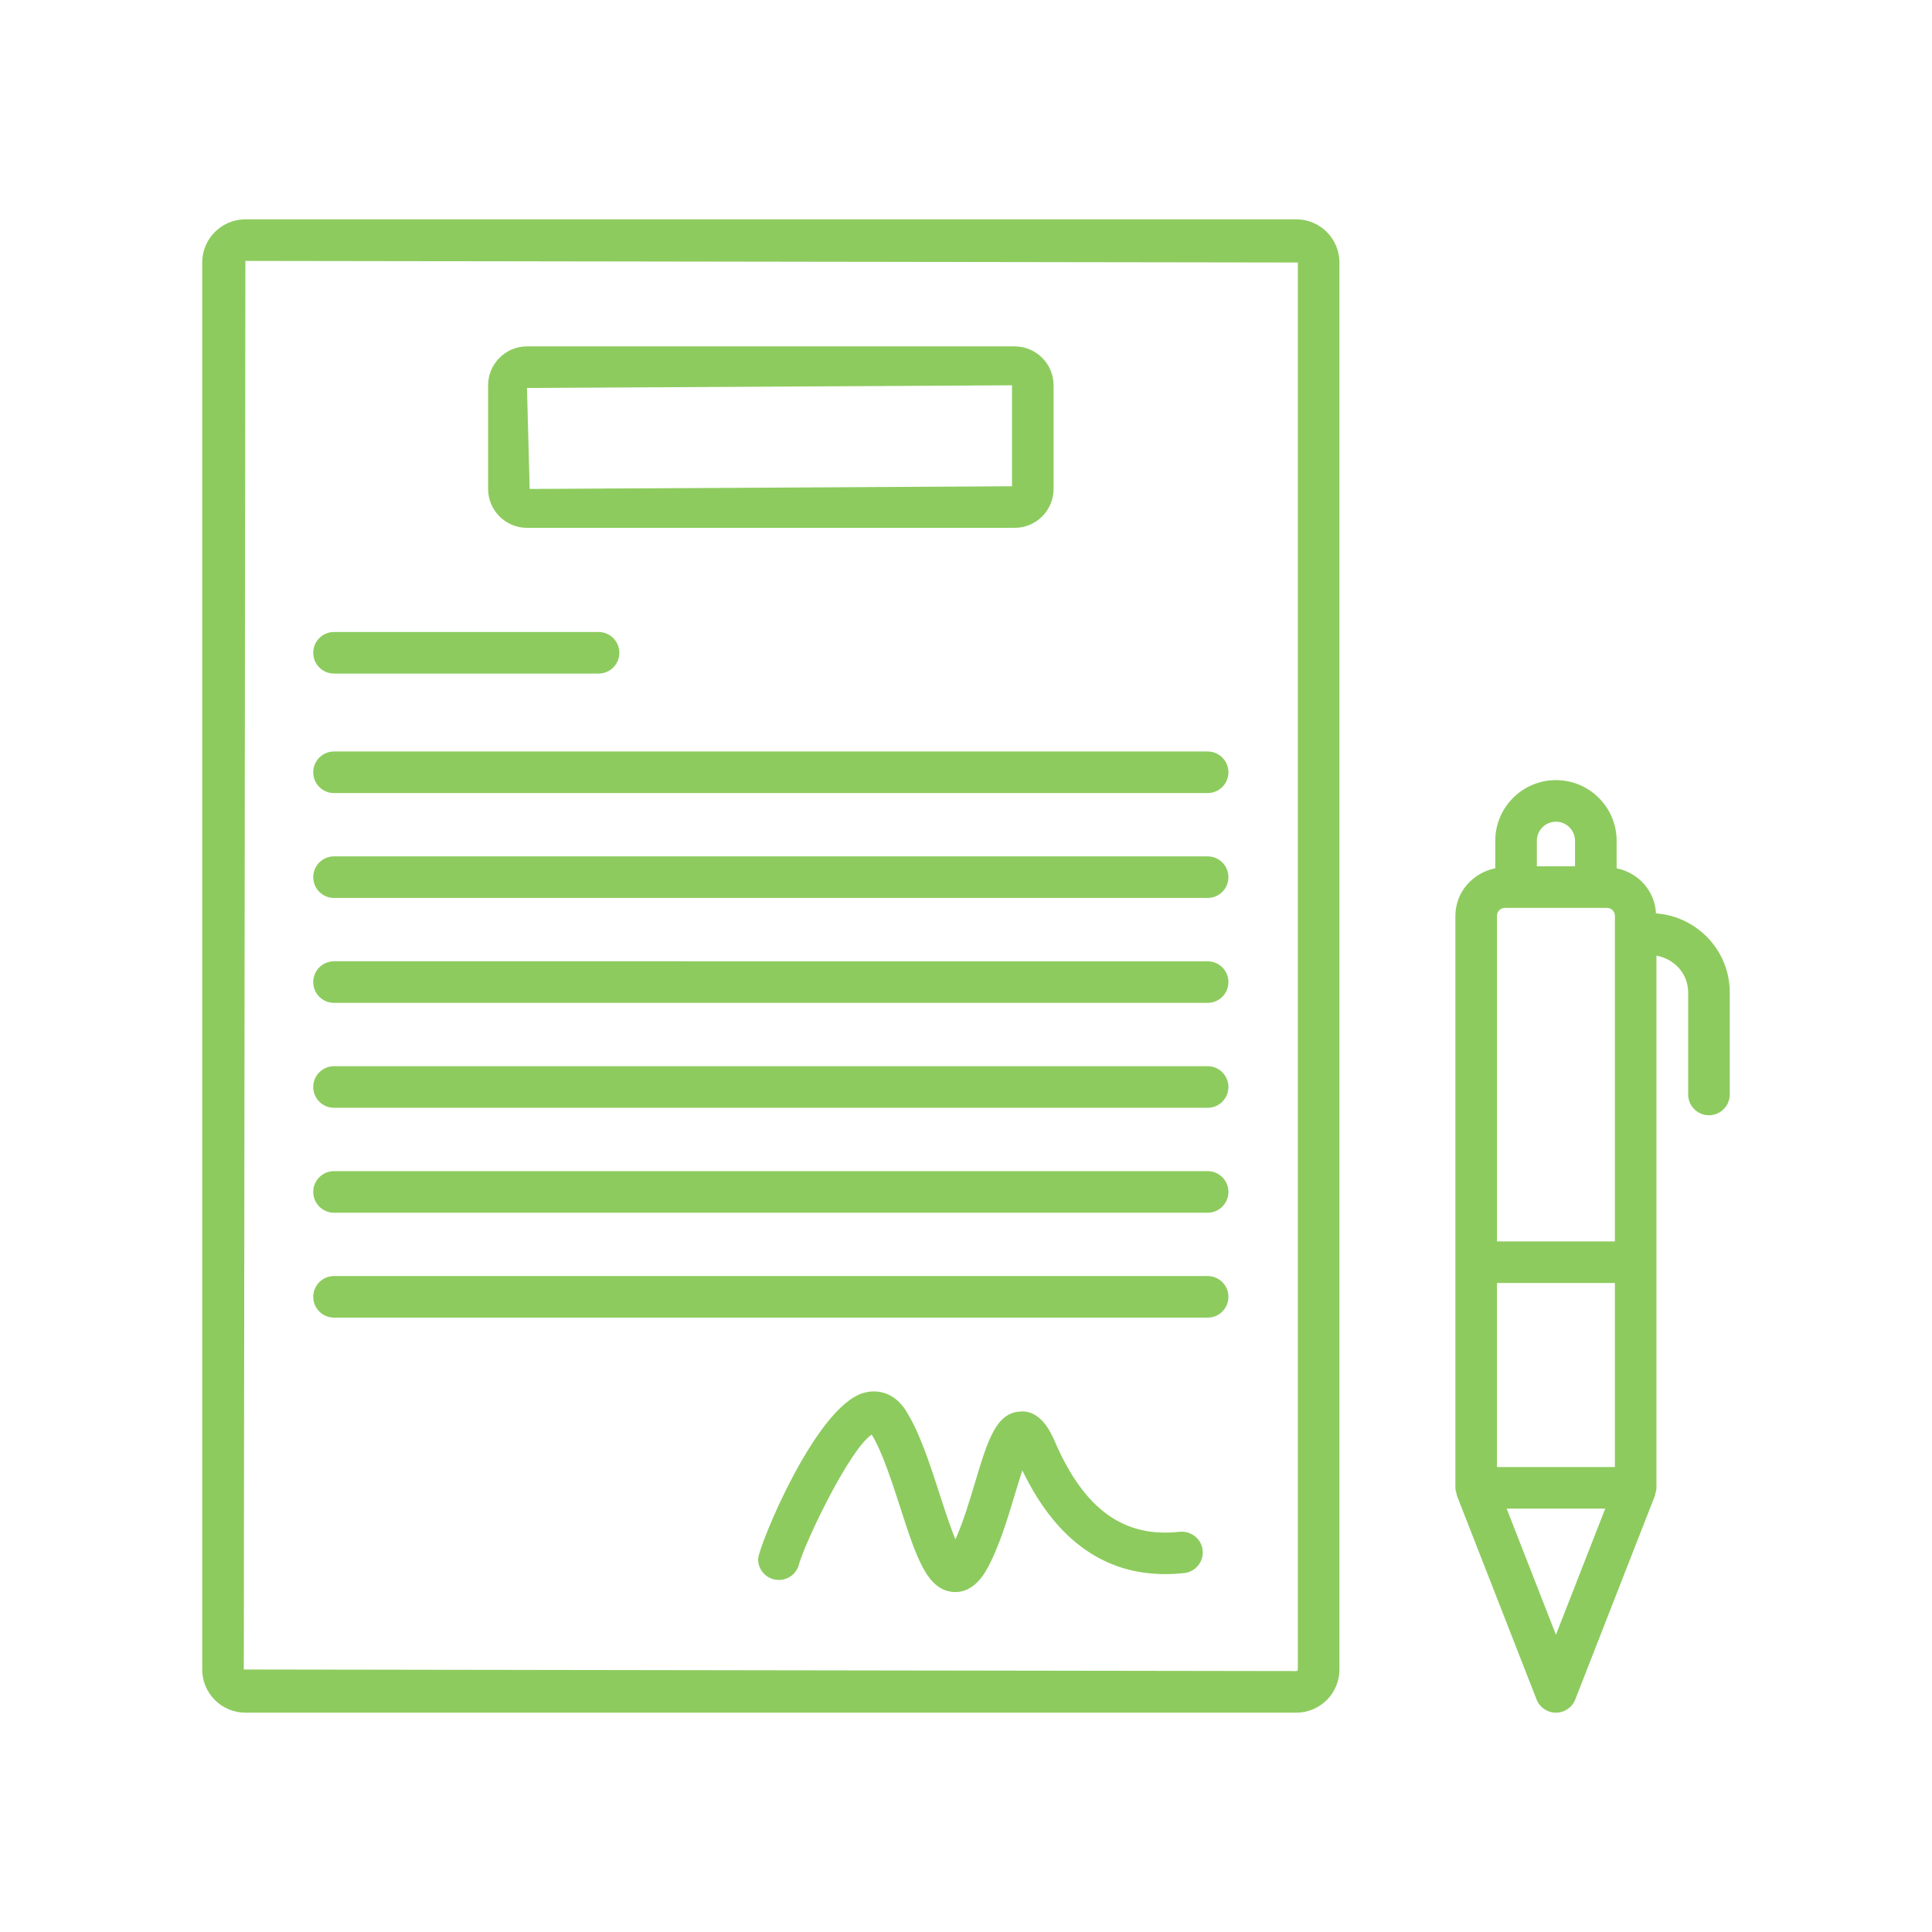
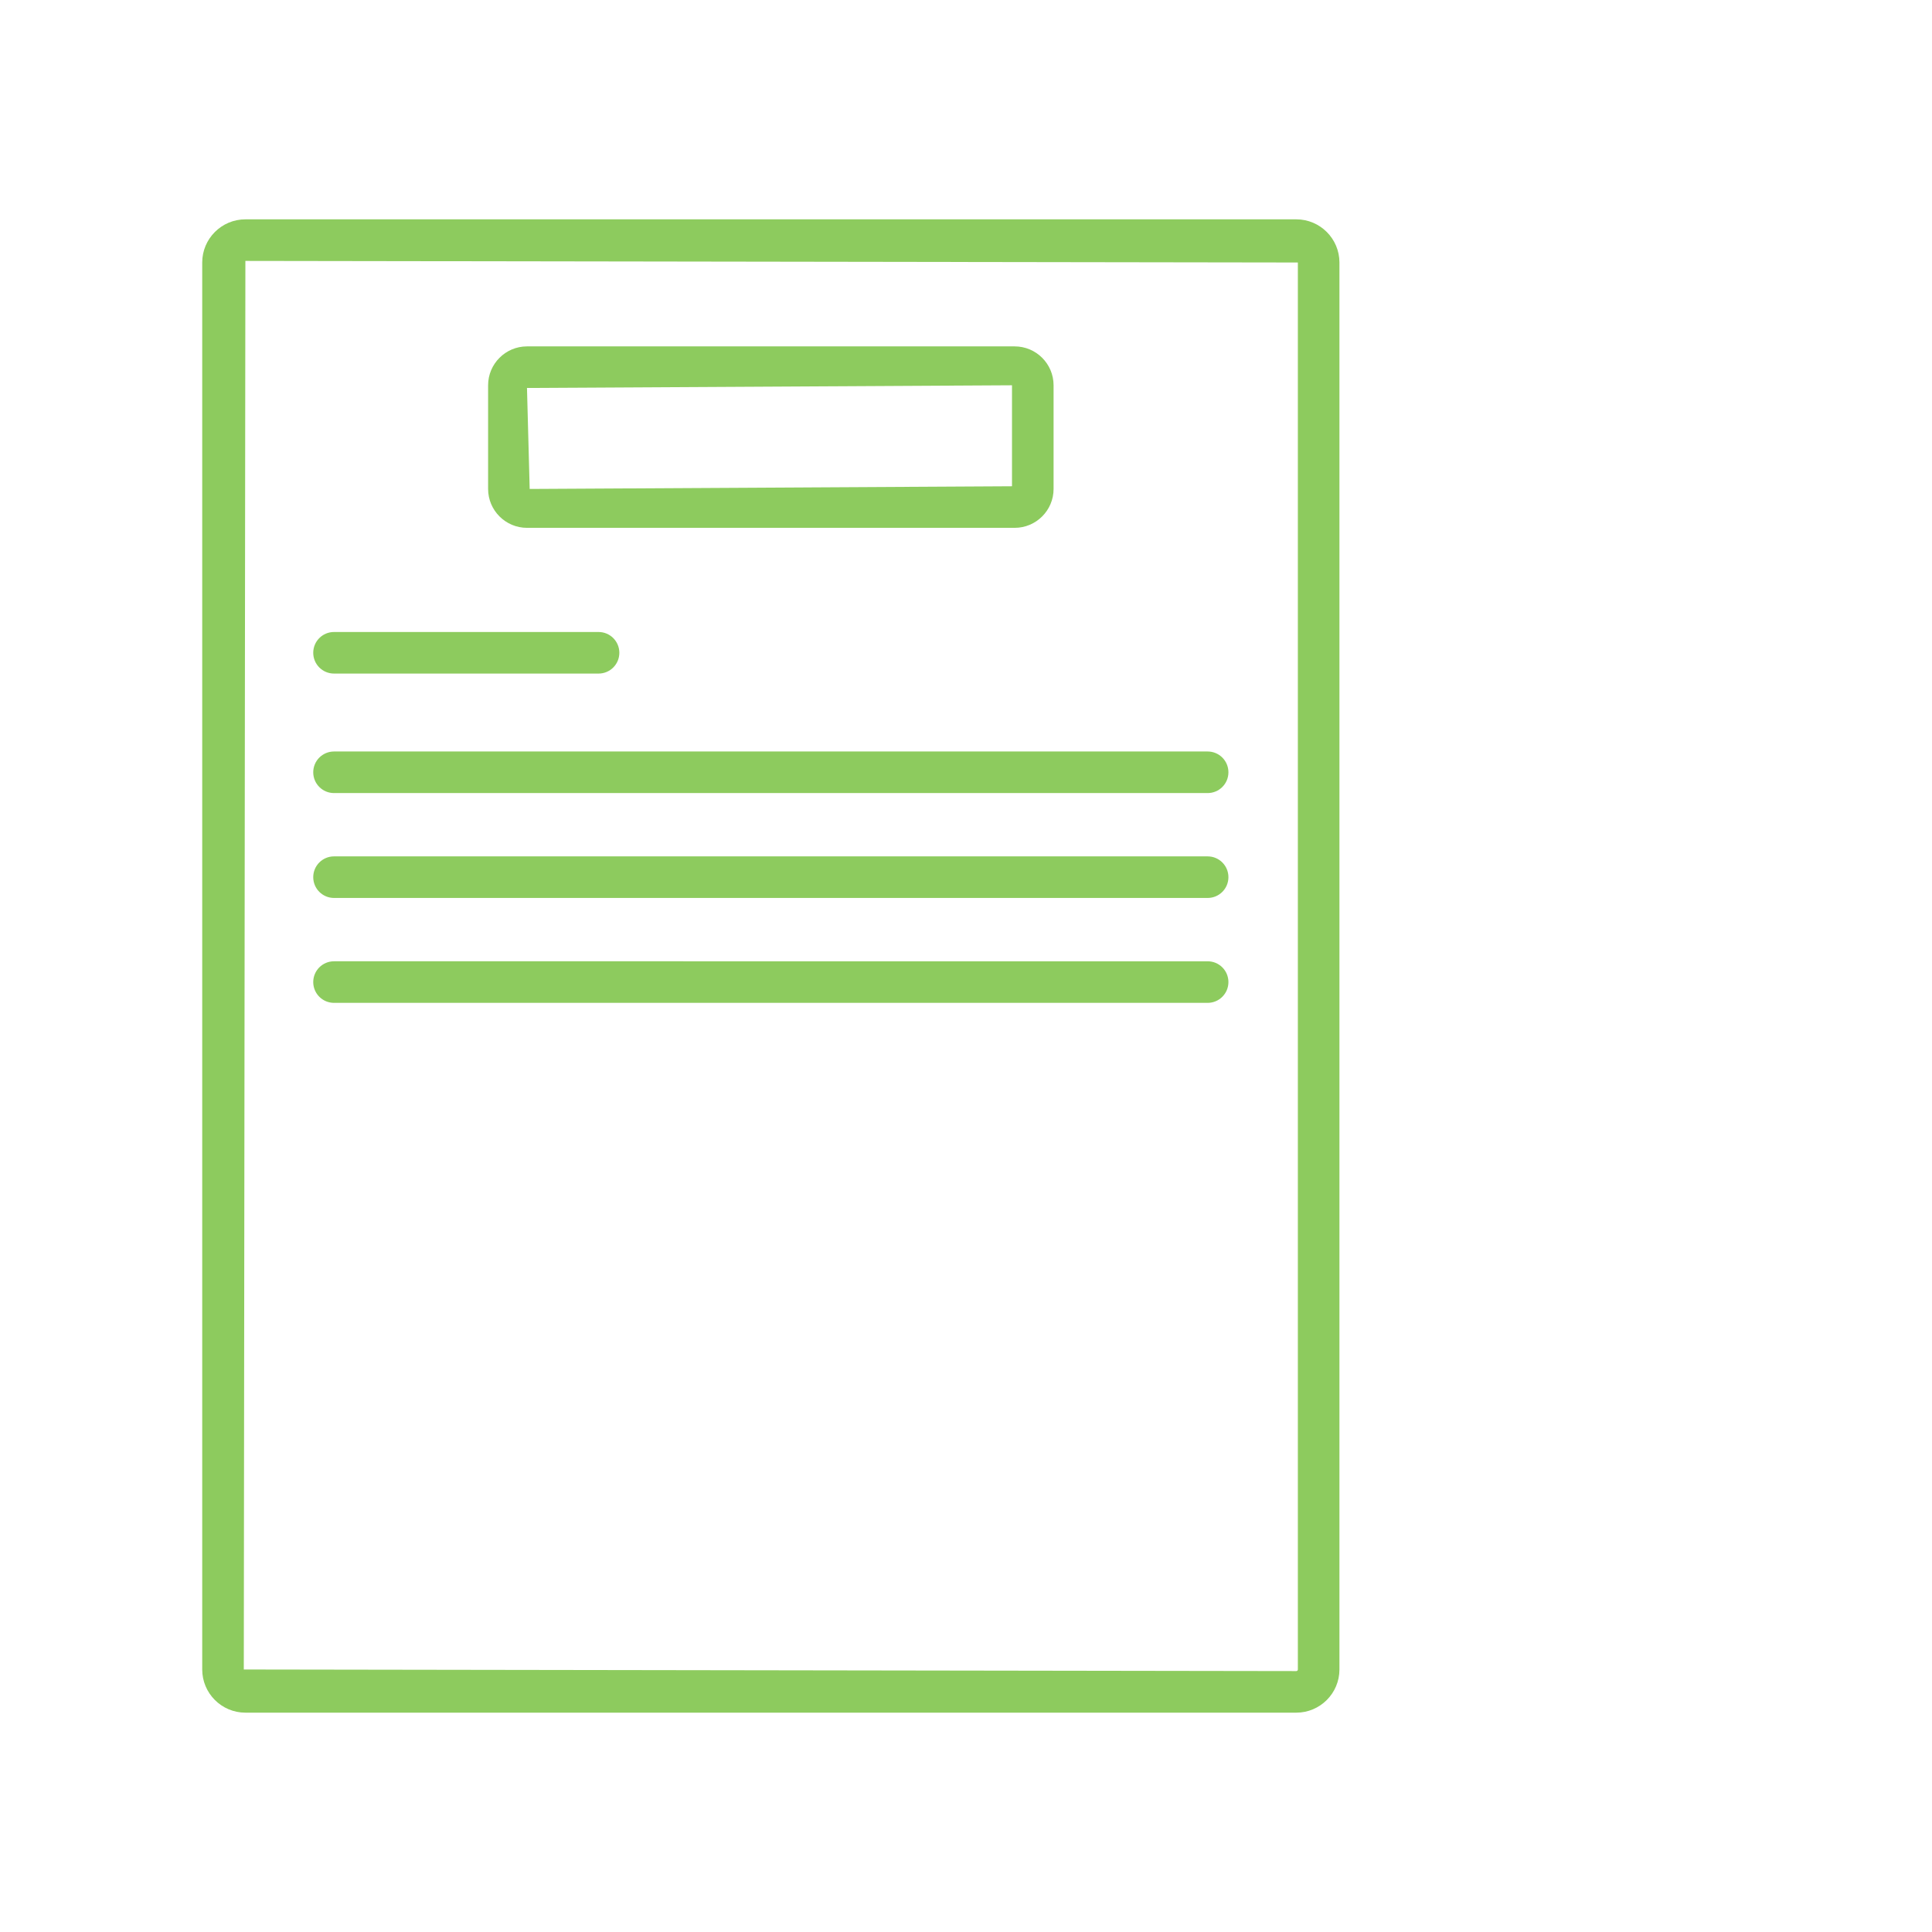
<svg xmlns="http://www.w3.org/2000/svg" version="1.1" id="Слой_1" x="0px" y="0px" width="100px" height="100px" viewBox="0 0 100 100" style="enable-background:new 0 0 100 100;" xml:space="preserve">
  <style type="text/css">
	.st0{fill:#8DCB5E;}
	.st1{fill:#90C25F;}
	.st2{fill:#1FA7CC;}
</style>
  <g>
    <path class="st0" d="M67.096,11.353H12.701c-1.232,0-2.234,1.002-2.234,2.234v72.826   c0,1.232,1.002,2.234,2.234,2.234h54.395c1.232,0,2.233-1.002,2.233-2.234V13.587   C69.329,12.355,68.327,11.353,67.096,11.353z M67.177,86.413c0,0.046-0.037,0.082-0.081,0.082   L12.619,86.413l0.082-72.908l54.476,0.082V86.413z" />
    <path class="st0" d="M27.277,27.321h25.242c1.111,0,2.014-0.904,2.014-2.013V19.942   c0-1.11-0.904-2.013-2.014-2.013H27.277c-1.11,0-2.013,0.904-2.013,2.013v5.366   C25.264,26.417,26.167,27.321,27.277,27.321z M52.381,19.942v5.227l-24.965,0.139l-0.139-5.227   L52.381,19.942z" />
    <path class="st0" d="M17.289,34.864h13.692c0.595,0,1.076-0.481,1.076-1.076   c0-0.595-0.481-1.076-1.076-1.076H17.289c-0.595,0-1.076,0.481-1.076,1.076   C16.213,34.383,16.694,34.864,17.289,34.864z" />
    <path class="st0" d="M17.289,41.049h45.218c0.595,0,1.076-0.481,1.076-1.076   c0-0.595-0.481-1.076-1.076-1.076H17.289c-0.595,0-1.076,0.481-1.076,1.076   C16.213,40.568,16.694,41.049,17.289,41.049z" />
    <path class="st0" d="M17.289,46.478h45.218c0.595,0,1.076-0.481,1.076-1.076   c0-0.595-0.481-1.076-1.076-1.076H17.289c-0.595,0-1.076,0.481-1.076,1.076   C16.213,45.996,16.694,46.478,17.289,46.478z" />
    <path class="st0" d="M17.289,51.908h45.218c0.595,0,1.076-0.481,1.076-1.076   c0-0.595-0.481-1.076-1.076-1.076H17.289c-0.595,0-1.076,0.481-1.076,1.076   C16.213,51.427,16.694,51.908,17.289,51.908z" />
-     <path class="st0" d="M17.289,57.339h45.218c0.595,0,1.076-0.481,1.076-1.076   c0-0.595-0.481-1.076-1.076-1.076H17.289c-0.595,0-1.076,0.481-1.076,1.076   C16.213,56.858,16.694,57.339,17.289,57.339z" />
-     <path class="st0" d="M17.289,62.77h45.218c0.595,0,1.076-0.481,1.076-1.076s-0.481-1.076-1.076-1.076   H17.289c-0.595,0-1.076,0.481-1.076,1.076S16.694,62.77,17.289,62.77z" />
-     <path class="st0" d="M17.289,68.2h45.218c0.595,0,1.076-0.481,1.076-1.076s-0.481-1.076-1.076-1.076   H17.289c-0.595,0-1.076,0.481-1.076,1.076S16.694,68.2,17.289,68.2z" />
-     <path class="st0" d="M61.061,79.284c-2.887,0.326-4.943-1.158-6.457-4.659   c-0.192-0.446-0.733-1.671-1.812-1.562c-1.24,0.071-1.67,1.498-2.32,3.659   c-0.298,0.994-0.63,2.097-1.02,2.953c-0.269-0.647-0.573-1.587-0.801-2.291   c-0.519-1.608-1.057-3.272-1.78-4.395c-0.519-0.807-1.332-1.137-2.184-0.889   c-2.504,0.738-5.449,8.011-5.449,8.602c0,0.595,0.481,1.076,1.076,1.076   c0.519,0,0.953-0.368,1.054-0.857c0.401-1.307,2.621-5.914,3.752-6.669   c0.547,0.9,1.043,2.434,1.483,3.793c0.821,2.541,1.363,4.218,2.699,4.353   c0.047,0.004,0.098,0.006,0.149,0.006c0.47,0,1.091-0.225,1.626-1.175   c0.617-1.097,1.062-2.579,1.456-3.888c0.116-0.385,0.25-0.83,0.383-1.234   c1.895,3.934,4.711,5.714,8.382,5.315c0.591-0.065,1.016-0.599,0.951-1.19   C62.183,79.646,61.648,79.23,61.061,79.284z" />
-     <path class="st0" d="M85.714,47.276c-0.062-1.176-0.915-2.103-2.038-2.334v-1.423   c0-1.732-1.409-3.14-3.141-3.14s-3.14,1.408-3.14,3.14v1.423   c-1.167,0.24-2.064,1.226-2.064,2.463v17.927V77.008c0,0.113,0.032,0.216,0.064,0.318   c0.007,0.024,0,0.05,0.009,0.073l0.011,0.028c0,0,0,0,0,0.001   l4.117,10.535c0.162,0.414,0.559,0.685,1.002,0.685s0.841-0.271,1.002-0.685l4.118-10.535   c0-0,0-0,0-0.001l0.011-0.028c0.009-0.024,0.002-0.049,0.009-0.073   c0.032-0.102,0.064-0.205,0.064-0.318V65.332V49.464c0.925,0.164,1.641,0.935,1.641,1.906v5.279   c0,0.595,0.481,1.076,1.076,1.076c0.595,0,1.076-0.481,1.076-1.076v-5.279   C89.533,49.201,87.844,47.435,85.714,47.276z M77.483,66.408h6.104v9.525h-6.104V66.408z M77.483,47.404   c0-0.227,0.184-0.412,0.411-0.412h0.577h4.129h0.576c0.227,0,0.412,0.185,0.412,0.412v16.851h-6.104   V47.404z M79.547,43.519c0-0.544,0.443-0.988,0.988-0.988c0.545,0,0.989,0.443,0.989,0.988v1.322   h-1.977V43.519z M80.535,84.614l-2.551-6.53h5.104L80.535,84.614z" />
  </g>
</svg>